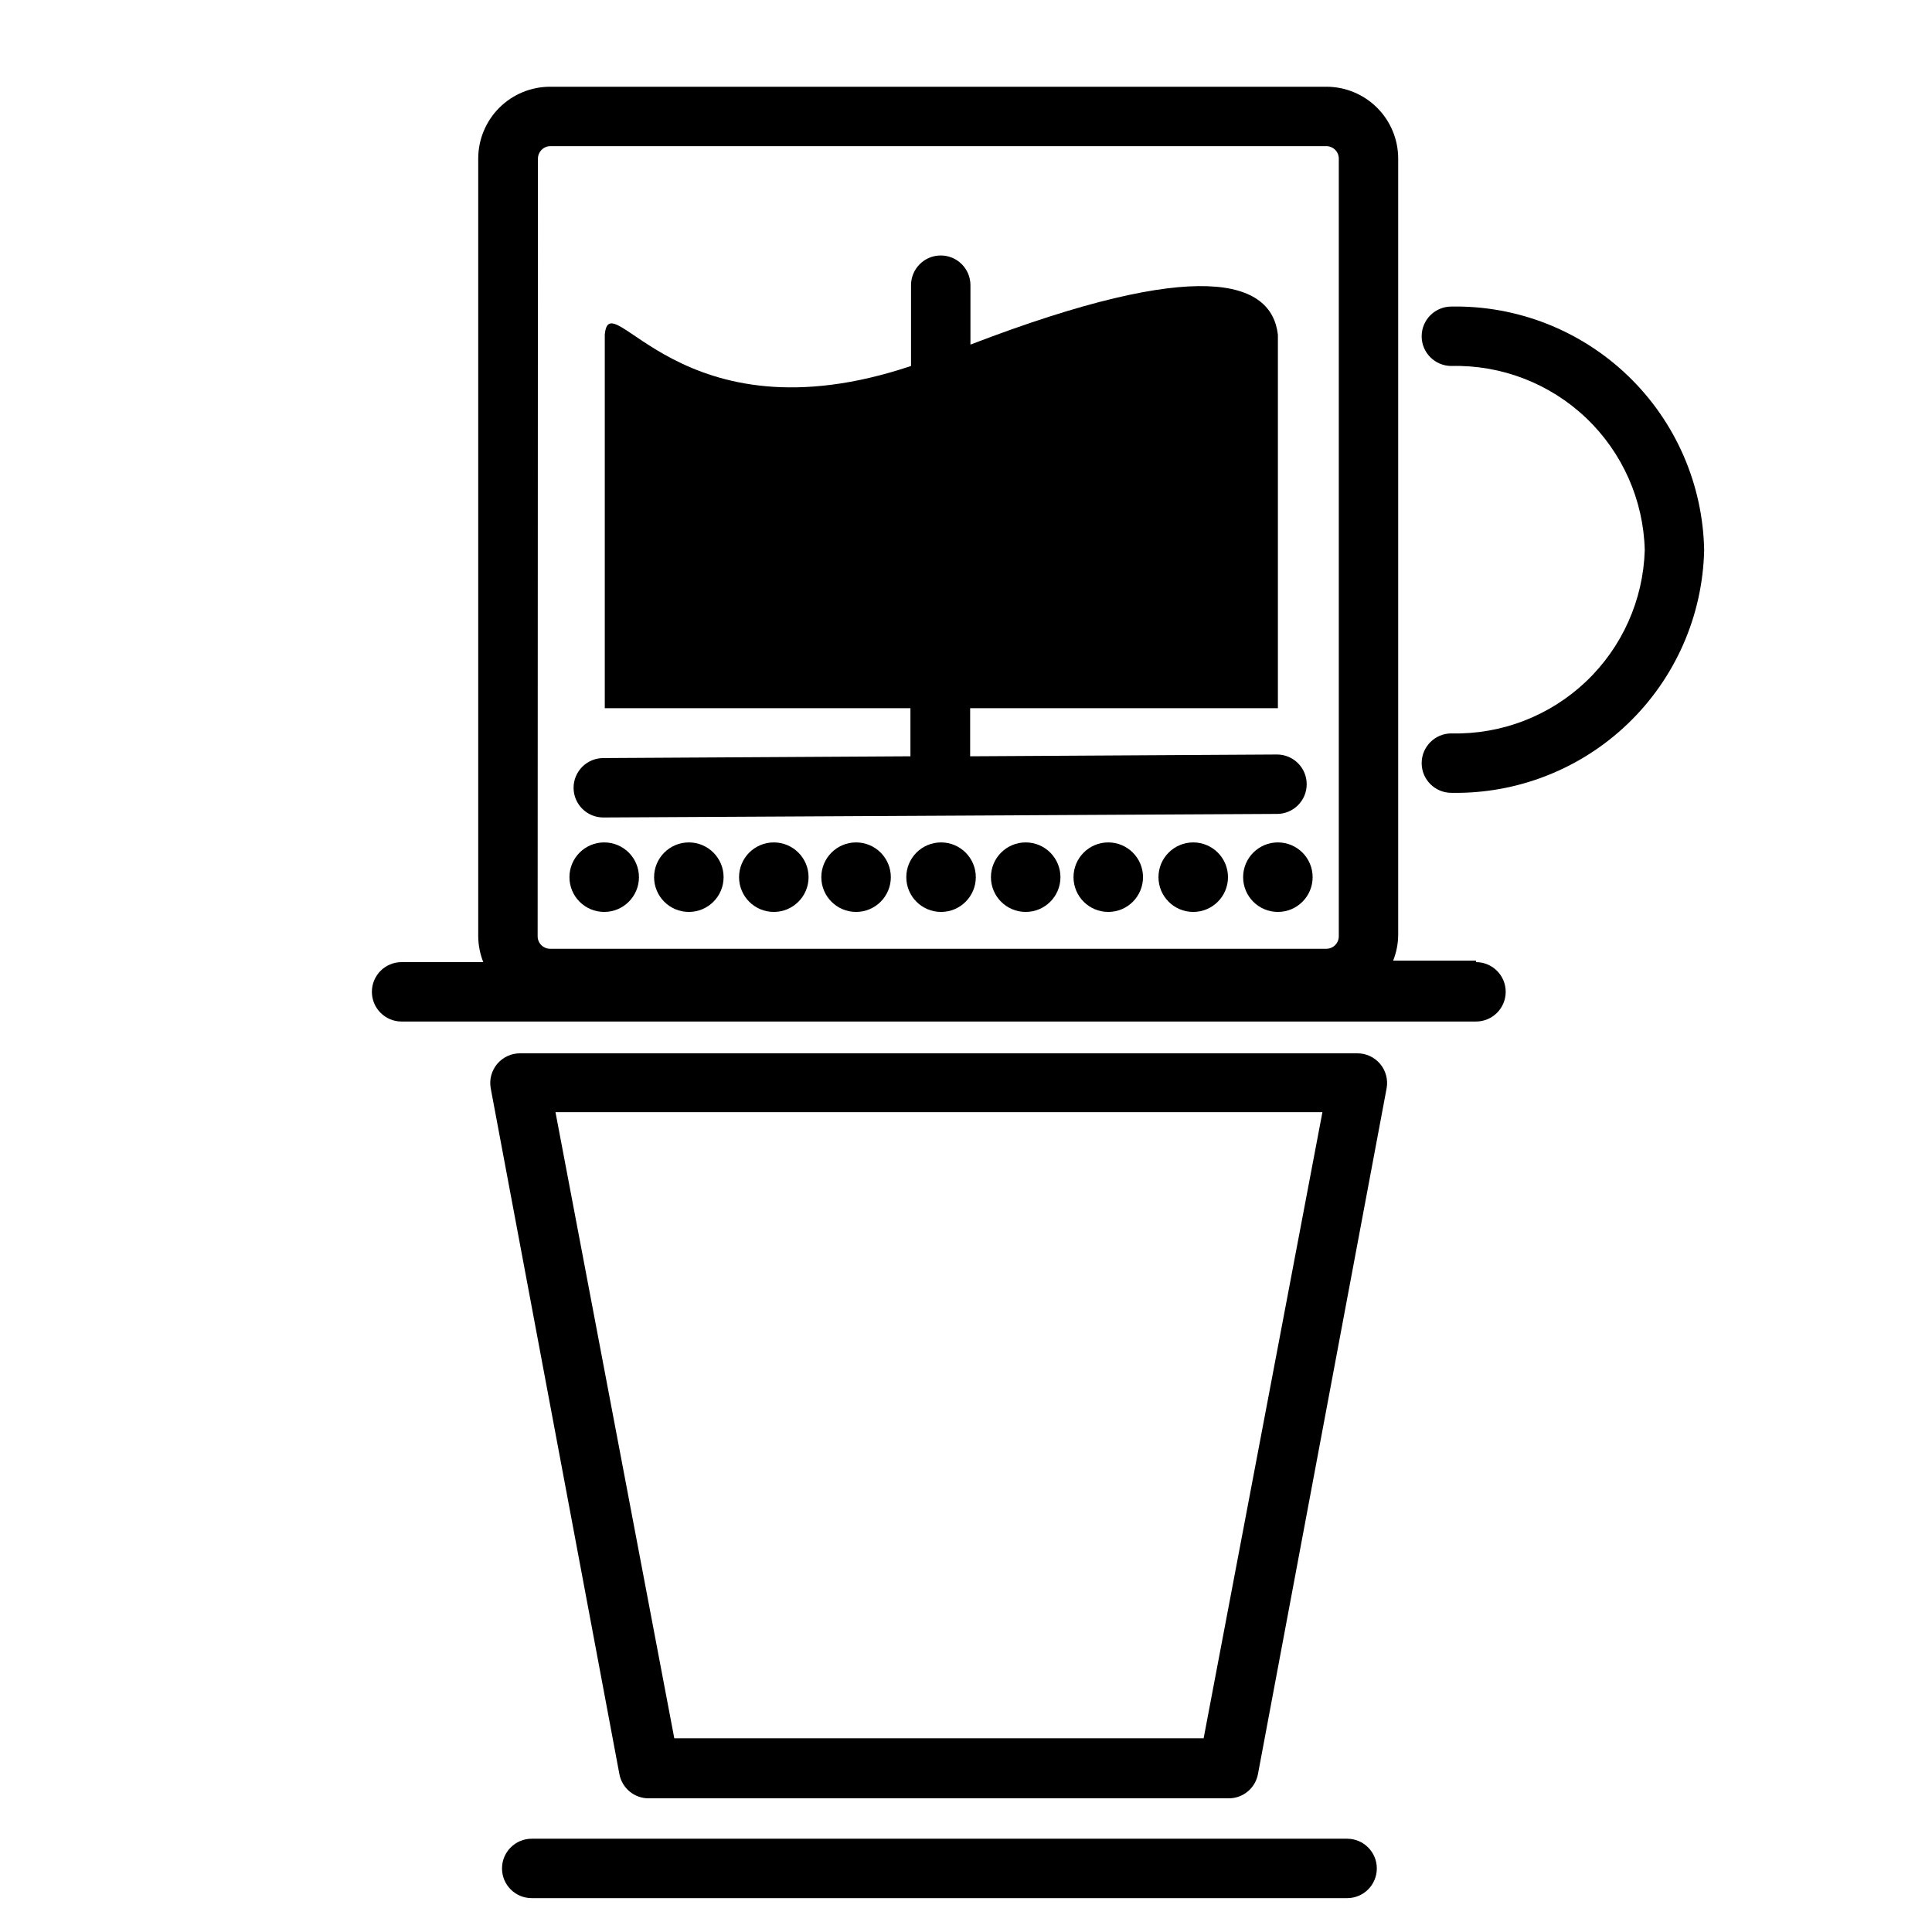
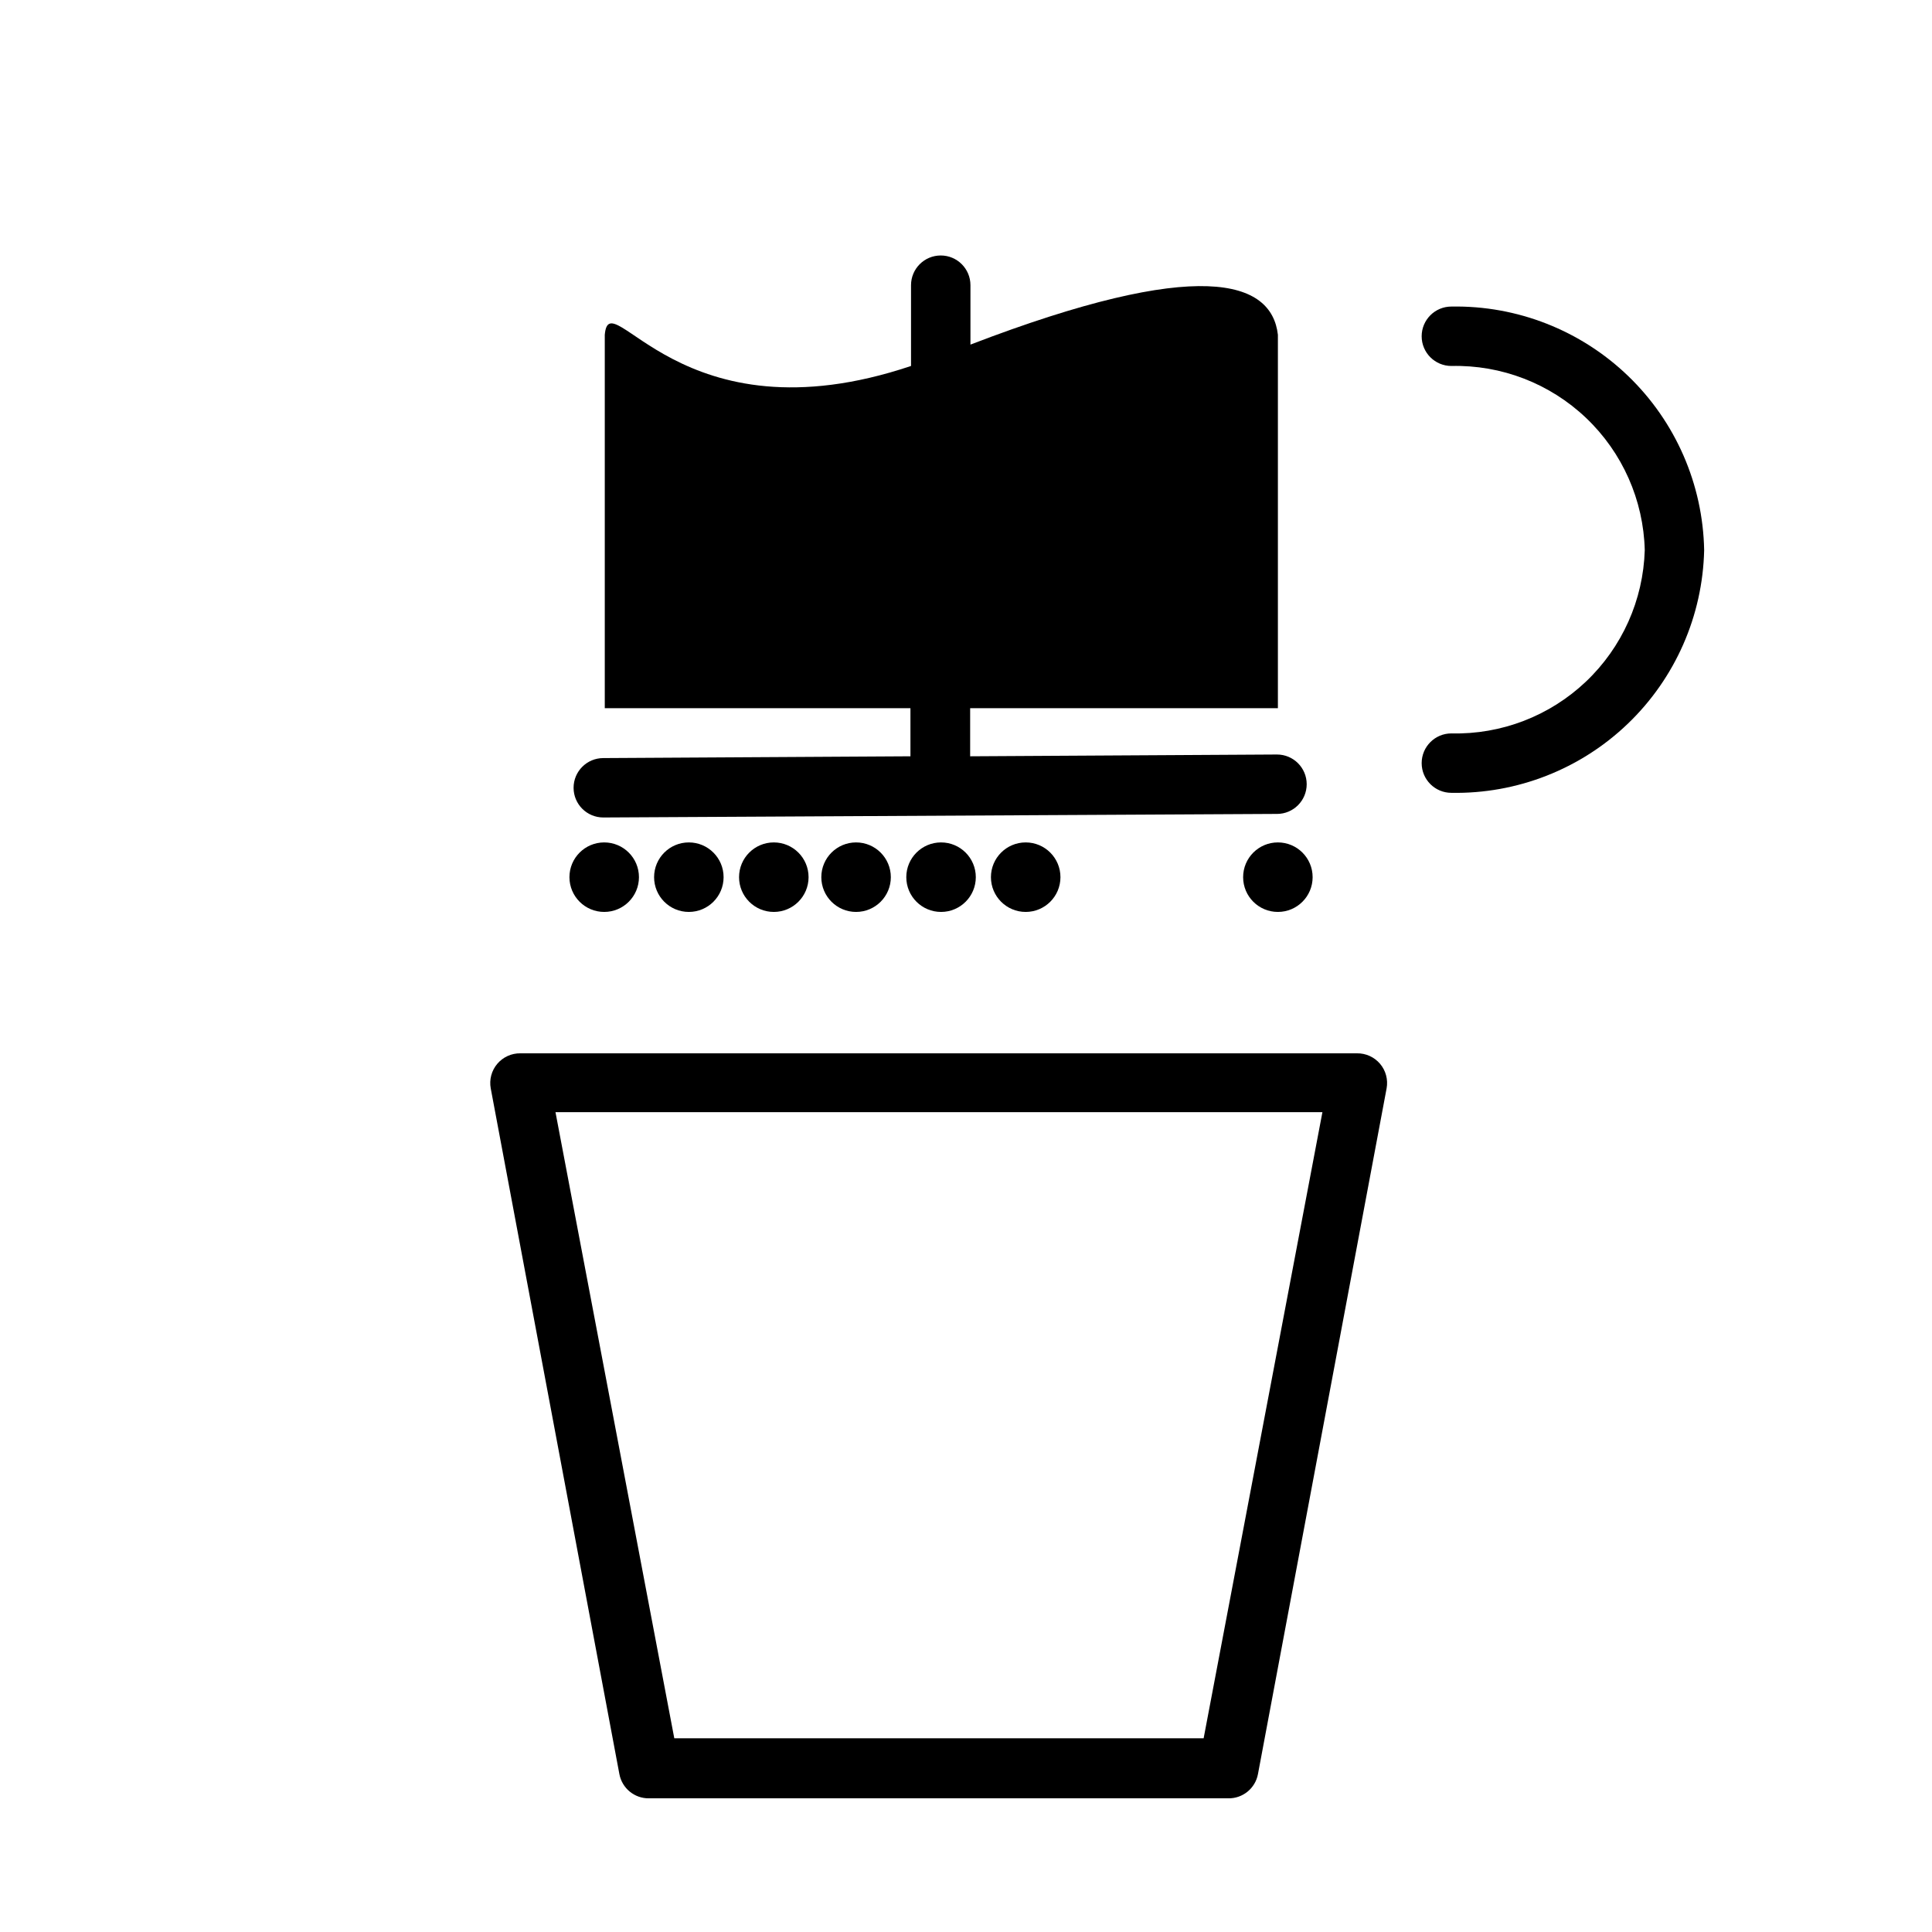
<svg xmlns="http://www.w3.org/2000/svg" fill="#000000" width="800px" height="800px" version="1.1" viewBox="144 144 512 512">
  <g>
    <path d="m313.33 376.46c0 5.086-4.125 9.211-9.211 9.211-5.086 0-9.211-4.125-9.211-9.211 0-5.086 4.125-9.211 9.211-9.211 5.086 0 9.211 4.125 9.211 9.211" />
    <path d="m335.76 376.46c0 5.086-4.121 9.211-9.211 9.211-5.086 0-9.207-4.125-9.207-9.211 0-5.086 4.121-9.211 9.207-9.211 5.09 0 9.211 4.125 9.211 9.211" />
    <path d="m358.28 376.46c0 5.086-4.125 9.211-9.211 9.211-5.086 0-9.211-4.125-9.211-9.211 0-5.086 4.125-9.211 9.211-9.211 5.086 0 9.211 4.125 9.211 9.211" />
    <path d="m380.08 376.46c0 5.086-4.125 9.211-9.211 9.211-5.086 0-9.211-4.125-9.211-9.211 0-5.086 4.125-9.211 9.211-9.211 5.086 0 9.211 4.125 9.211 9.211" />
    <path d="m402.6 376.46c0 5.086-4.125 9.211-9.211 9.211-5.086 0-9.211-4.125-9.211-9.211 0-5.086 4.125-9.211 9.211-9.211 5.086 0 9.211 4.125 9.211 9.211" />
    <path d="m425.03 376.46c0 5.086-4.125 9.211-9.211 9.211-5.086 0-9.211-4.125-9.211-9.211 0-5.086 4.125-9.211 9.211-9.211 5.086 0 9.211 4.125 9.211 9.211" />
-     <path d="m446.91 376.46c0 5.086-4.121 9.211-9.207 9.211-5.09 0-9.211-4.125-9.211-9.211 0-5.086 4.121-9.211 9.211-9.211 5.086 0 9.207 4.125 9.207 9.211" />
-     <path d="m469.43 376.46c0 5.086-4.125 9.211-9.211 9.211s-9.211-4.125-9.211-9.211c0-5.086 4.125-9.211 9.211-9.211s9.211 4.125 9.211 9.211" />
    <path d="m491.86 376.46c0 5.086-4.121 9.211-9.207 9.211-5.09 0-9.211-4.125-9.211-9.211 0-5.086 4.121-9.211 9.211-9.211 5.086 0 9.207 4.125 9.207 9.211" />
-     <path d="m303.88 360.64 178.54-0.945-0.004 0.004c4.348 0 7.871-3.527 7.871-7.875 0-4.348-3.523-7.871-7.871-7.871l-81.316 0.473v-12.754h81.555v-98.949c-1.652-14.484-20.781-20.703-81.477 2.598v-15.746c0-4.348-3.523-7.871-7.871-7.871s-7.875 3.523-7.875 7.871v21.41c-61.398 20.629-79.898-22.746-81.16-8.262v98.949h81.004v12.754l-81.395 0.473c-4.348 0-7.875 3.523-7.875 7.871s3.527 7.871 7.875 7.871z" />
-     <path d="m535.16 398.58h-21.961c0.867-2.18 1.32-4.504 1.336-6.848v-205.7c0-5.051-2.004-9.895-5.578-13.469-3.574-3.574-8.418-5.578-13.473-5.578h-205.7c-5.051 0-9.898 2.004-13.469 5.578-3.574 3.574-5.582 8.418-5.582 13.469v206.09c0.02 2.348 0.473 4.672 1.34 6.852h-21.648c-4.348 0-7.871 3.523-7.871 7.871s3.523 7.871 7.871 7.871h284.73c4.348 0 7.871-3.523 7.871-7.871s-3.523-7.871-7.871-7.871zm-248.6-212.54v-0.004c0-1.793 1.434-3.262 3.227-3.305h205.7c0.879 0 1.719 0.348 2.34 0.969 0.621 0.621 0.969 1.461 0.969 2.336v206.09c0 0.879-0.348 1.719-0.969 2.34-0.621 0.621-1.461 0.969-2.34 0.969h-205.7c-1.824 0-3.305-1.48-3.305-3.309z" />
-     <path d="m501 631.28h-216.09c-4.348 0-7.871 3.527-7.871 7.875s3.523 7.871 7.871 7.871h216.09c4.348 0 7.871-3.523 7.871-7.871s-3.523-7.875-7.871-7.875z" />
+     <path d="m303.88 360.64 178.54-0.945-0.004 0.004c4.348 0 7.871-3.527 7.871-7.875 0-4.348-3.523-7.871-7.871-7.871l-81.316 0.473v-12.754h81.555v-98.949c-1.652-14.484-20.781-20.703-81.477 2.598v-15.746c0-4.348-3.523-7.871-7.871-7.871s-7.875 3.523-7.875 7.871v21.41c-61.398 20.629-79.898-22.746-81.16-8.262v98.949h81.004v12.754l-81.395 0.473c-4.348 0-7.875 3.523-7.875 7.871s3.527 7.871 7.875 7.871" />
    <path d="m528.63 225.24c-4.348 0-7.875 3.527-7.875 7.875 0 4.348 3.527 7.871 7.875 7.871 13.266-0.316 26.113 4.644 35.723 13.797 9.609 9.152 15.191 21.742 15.523 35.008-0.391 13.227-6.004 25.758-15.605 34.859-9.602 9.102-22.414 14.031-35.641 13.711-4.348 0-7.875 3.527-7.875 7.875s3.527 7.871 7.875 7.871c17.398 0.316 34.219-6.273 46.773-18.328 12.555-12.051 19.824-28.586 20.215-45.988-0.328-17.441-7.57-34.035-20.133-46.141-12.562-12.102-29.414-18.727-46.855-18.41z" />
    <path d="m503.83 423.14h-221.91c-2.359-0.035-4.609 0.984-6.133 2.781-1.527 1.801-2.164 4.188-1.738 6.508l34.086 181.69c0.691 3.789 4.023 6.519 7.871 6.457h153.5c3.852 0.062 7.18-2.668 7.871-6.457l34.086-181.69c0.426-2.32-0.211-4.707-1.734-6.508-1.527-1.797-3.777-2.816-6.137-2.781zm-40.855 181.53h-140.28l-31.488-165.94h203.25z" />
  </g>
</svg>